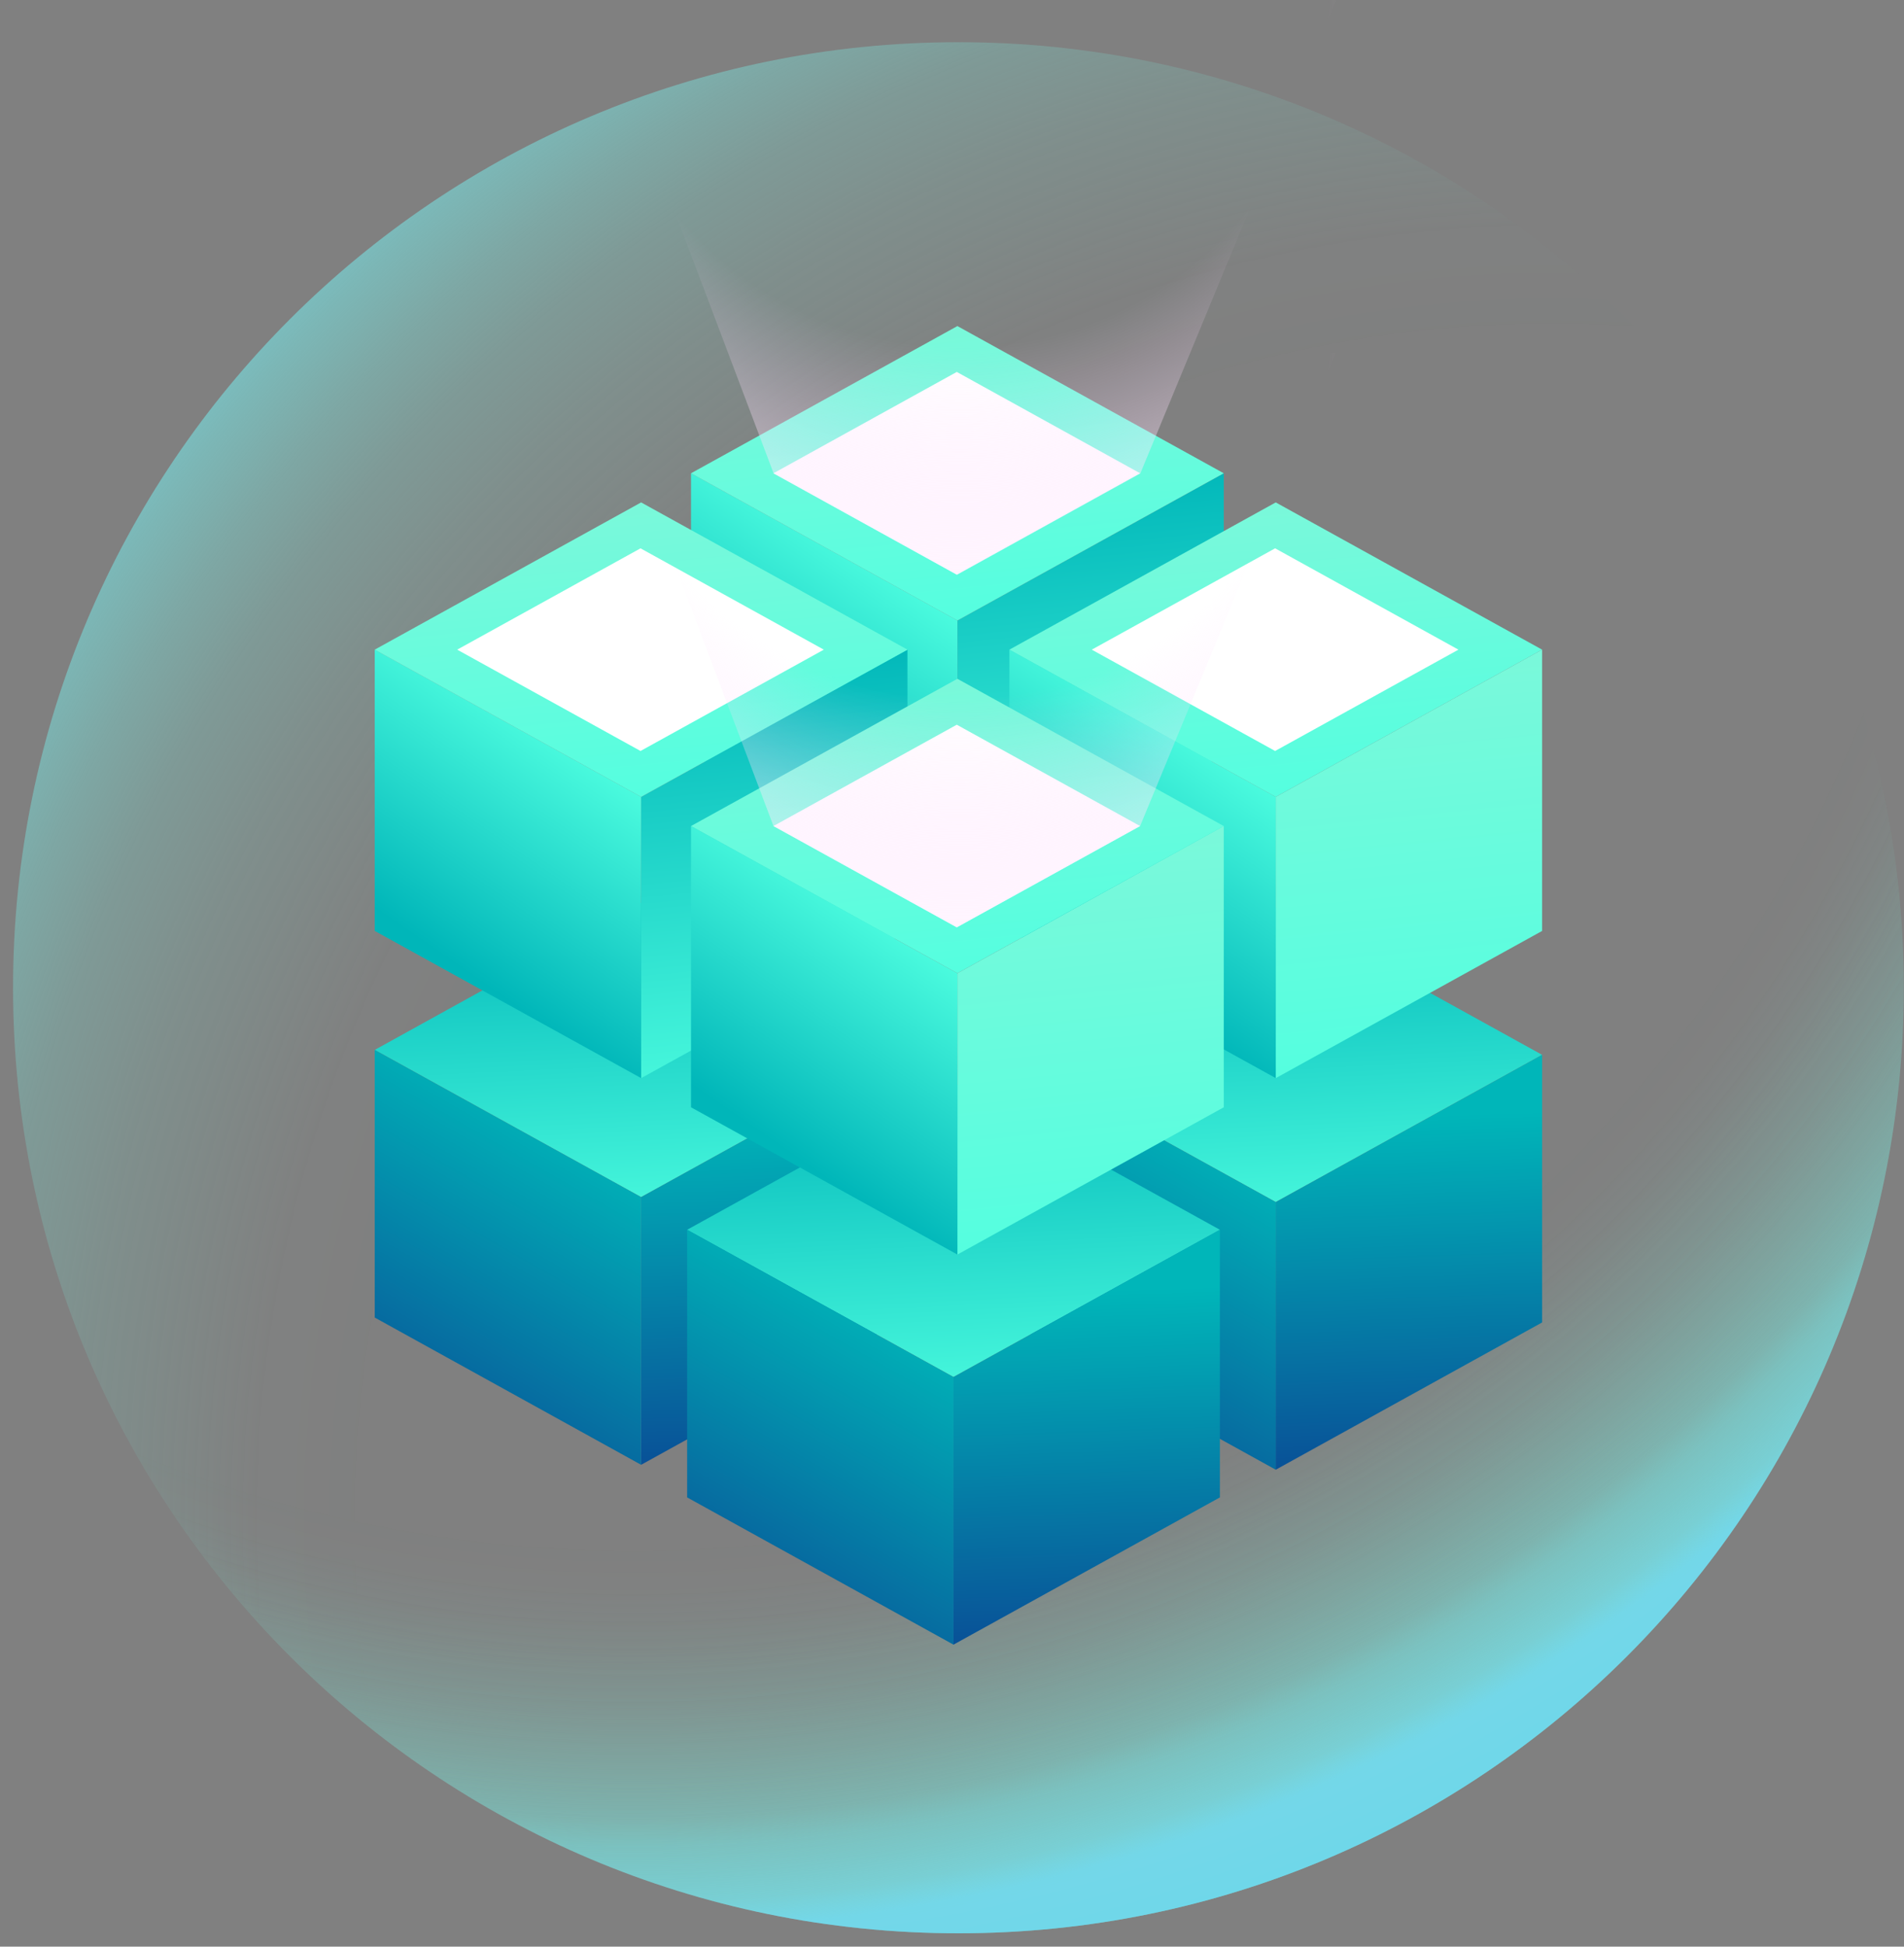
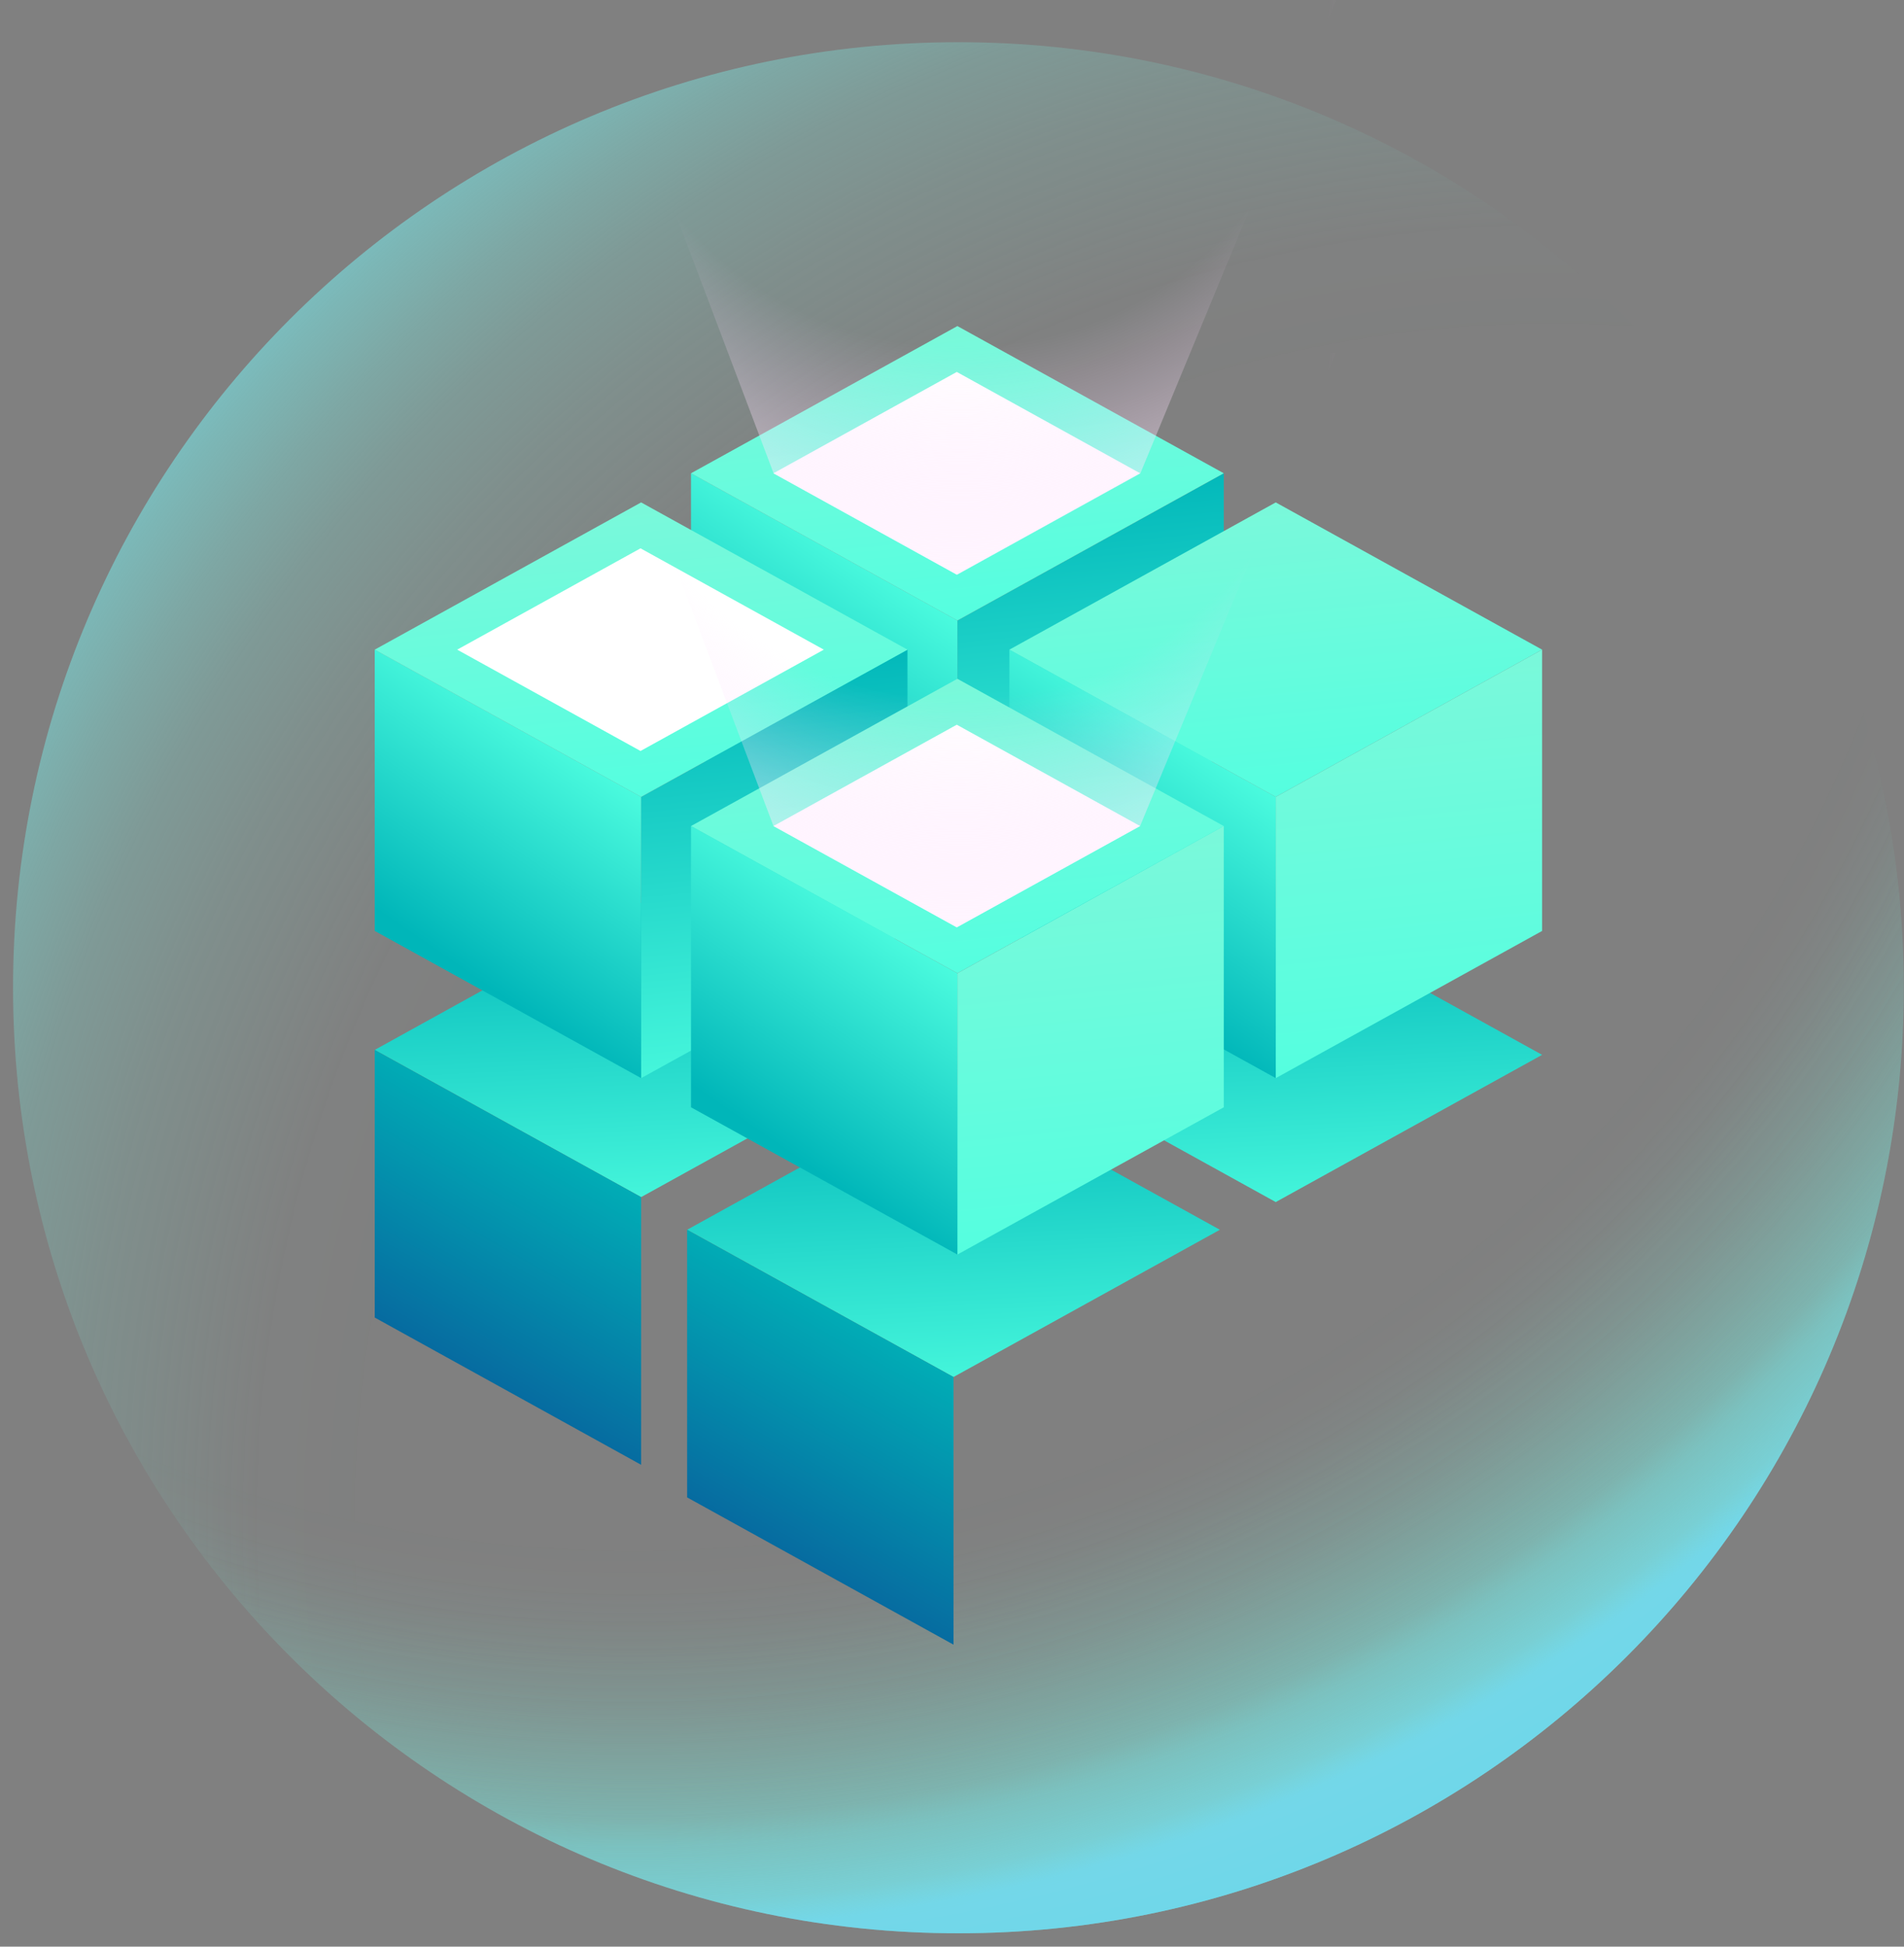
<svg xmlns="http://www.w3.org/2000/svg" width="90" height="92" viewBox="0 0 90 92" fill="none">
  <rect x="0" y="0" width="90" height="92" fill="#808080" stroke="none" />
  <path d="M45.304 91.368C69.984 91.368 89.991 71.361 89.991 46.681C89.991 22.001 69.984 1.994 45.304 1.994C20.624 1.994 0.617 22.001 0.617 46.681C0.617 71.361 20.624 91.368 45.304 91.368Z" fill="url(#paint0_radial_27_3322)" />
  <path d="M45.304 91.368C69.984 91.368 89.991 71.361 89.991 46.681C89.991 22.001 69.984 1.994 45.304 1.994C20.624 1.994 0.617 22.001 0.617 46.681C0.617 71.361 20.624 91.368 45.304 91.368Z" fill="url(#paint1_radial_27_3322)" />
  <path d="M45.304 91.368C69.984 91.368 89.991 71.361 89.991 46.681C89.991 22.001 69.984 1.994 45.304 1.994C20.624 1.994 0.617 22.001 0.617 46.681C0.617 71.361 20.624 91.368 45.304 91.368Z" fill="url(#paint2_radial_27_3322)" />
  <path d="M72.894 49.852L60.303 56.81L47.713 49.852L60.303 42.893L72.894 49.852Z" fill="url(#paint3_linear_27_3322)" />
-   <path d="M72.893 49.852L60.303 56.81V69.459L72.893 62.5V49.852Z" fill="url(#paint4_linear_27_3322)" />
-   <path d="M47.713 49.852L60.303 56.81V69.459L47.713 62.5V49.852Z" fill="url(#paint5_linear_27_3322)" />
  <path d="M42.896 49.619L30.305 56.576L17.713 49.619L30.305 42.66L42.896 49.619Z" fill="url(#paint6_linear_27_3322)" />
-   <path d="M42.895 49.619L30.305 56.576V69.227L42.895 62.268V49.619Z" fill="url(#paint7_linear_27_3322)" />
  <path d="M17.713 49.619L30.305 56.576V69.227L17.713 62.268V49.619Z" fill="url(#paint8_linear_27_3322)" />
  <path d="M57.663 58.119L45.071 65.078L32.48 58.119L45.071 51.162L57.663 58.119Z" fill="url(#paint9_linear_27_3322)" />
-   <path d="M57.663 58.119L45.07 65.078V77.727L57.663 70.768V58.119Z" fill="url(#paint10_linear_27_3322)" />
  <path d="M32.48 58.119L45.071 65.078V77.727L32.48 70.768V58.119Z" fill="url(#paint11_linear_27_3322)" />
  <path d="M57.846 22.367V35.661L45.256 42.618V29.326L57.846 22.367Z" fill="url(#paint12_linear_27_3322)" />
  <path d="M32.664 22.365V35.659L45.255 42.618V29.324L32.664 22.365Z" fill="url(#paint13_linear_27_3322)" />
  <path d="M57.845 22.367L45.255 29.326L32.664 22.367L45.255 15.41L57.845 22.367Z" fill="url(#paint14_linear_27_3322)" />
  <path d="M53.891 22.367L45.226 27.156L36.56 22.367L45.226 17.578L53.891 22.367Z" fill="white" />
  <path d="M42.895 30.703V43.997L30.305 50.954V37.662L42.895 30.703Z" fill="url(#paint15_linear_27_3322)" />
  <path d="M17.713 30.701V43.995L30.305 50.952V37.66L17.713 30.701Z" fill="url(#paint16_linear_27_3322)" />
  <path d="M42.896 30.703L30.305 37.662L17.713 30.703L30.305 23.744L42.896 30.703Z" fill="url(#paint17_linear_27_3322)" />
  <path d="M38.941 30.703L30.277 35.492L21.611 30.703L30.277 25.914L38.941 30.703Z" fill="white" />
  <path d="M72.893 30.703V43.997L60.303 50.954V37.662L72.893 30.703Z" fill="url(#paint18_linear_27_3322)" />
  <path d="M47.713 30.701V43.995L60.303 50.952V37.66L47.713 30.701Z" fill="url(#paint19_linear_27_3322)" />
  <path d="M72.894 30.703L60.303 37.662L47.713 30.703L60.303 23.744L72.894 30.703Z" fill="url(#paint20_linear_27_3322)" />
-   <path d="M68.938 30.703L60.273 35.492L51.607 30.703L60.273 25.914L68.938 30.703Z" fill="white" />
  <path d="M57.846 39.039V52.331L45.256 59.29V45.996L57.846 39.039Z" fill="url(#paint21_linear_27_3322)" />
  <path d="M32.664 39.039V52.331L45.255 59.29V45.996L32.664 39.039Z" fill="url(#paint22_linear_27_3322)" />
  <path d="M57.845 39.039L45.255 45.996L32.664 39.039L45.255 32.08L57.845 39.039Z" fill="url(#paint23_linear_27_3322)" />
-   <path d="M53.891 39.039L45.226 43.826L36.56 39.039L45.226 34.25L53.891 39.039Z" fill="white" />
+   <path d="M53.891 39.039L45.226 43.826L36.56 39.039L45.226 34.25Z" fill="white" />
  <path d="M53.892 39.039L63.15 16.66H28.105L36.561 39.039L45.226 43.827L53.892 39.039Z" fill="url(#paint24_radial_27_3322)" />
  <path d="M53.901 22.377L63.159 0H28.113L36.57 22.377L45.235 27.166L53.901 22.377Z" fill="url(#paint25_radial_27_3322)" />
  <defs>
    <radialGradient id="paint0_radial_27_3322" cx="0" cy="0" r="1" gradientUnits="userSpaceOnUse" gradientTransform="translate(73.752 72.245) scale(119.617)">
      <stop offset="0.47" stop-color="#7EF9E1" stop-opacity="0" />
      <stop offset="0.52" stop-color="#7EF9E1" stop-opacity="0.01" />
      <stop offset="0.55" stop-color="#7DF7E2" stop-opacity="0.06" />
      <stop offset="0.59" stop-color="#7DF5E2" stop-opacity="0.13" />
      <stop offset="0.63" stop-color="#7BF1E3" stop-opacity="0.23" />
      <stop offset="0.66" stop-color="#7AEDE5" stop-opacity="0.36" />
      <stop offset="0.69" stop-color="#78E7E6" stop-opacity="0.53" />
      <stop offset="0.72" stop-color="#76E1E9" stop-opacity="0.72" />
      <stop offset="0.75" stop-color="#73D9EB" stop-opacity="0.96" />
      <stop offset="1" stop-color="#25C9ED" />
    </radialGradient>
    <radialGradient id="paint1_radial_27_3322" cx="0" cy="0" r="1" gradientUnits="userSpaceOnUse" gradientTransform="translate(30.3 9.924) rotate(-62.47) scale(134.08)">
      <stop offset="0.47" stop-color="#7EF9E1" stop-opacity="0" />
      <stop offset="0.5" stop-color="#7EF9E1" stop-opacity="0.01" />
      <stop offset="0.53" stop-color="#7DF7E2" stop-opacity="0.06" />
      <stop offset="0.56" stop-color="#7DF5E2" stop-opacity="0.13" />
      <stop offset="0.59" stop-color="#7BF1E3" stop-opacity="0.23" />
      <stop offset="0.61" stop-color="#7AEDE5" stop-opacity="0.36" />
      <stop offset="0.64" stop-color="#78E7E6" stop-opacity="0.53" />
      <stop offset="0.66" stop-color="#76E1E9" stop-opacity="0.72" />
      <stop offset="0.69" stop-color="#73D9EB" stop-opacity="0.96" />
      <stop offset="1" stop-color="#25C9ED" />
    </radialGradient>
    <radialGradient id="paint2_radial_27_3322" cx="0" cy="0" r="1" gradientUnits="userSpaceOnUse" gradientTransform="translate(30.3 9.924) rotate(-62.47) scale(134.08)">
      <stop offset="0.47" stop-color="#7EF9E1" stop-opacity="0" />
      <stop offset="0.49" stop-color="#7EF9E1" stop-opacity="0.01" />
      <stop offset="0.51" stop-color="#7DF7E2" stop-opacity="0.06" />
      <stop offset="0.53" stop-color="#7DF5E2" stop-opacity="0.13" />
      <stop offset="0.55" stop-color="#7BF1E3" stop-opacity="0.23" />
      <stop offset="0.57" stop-color="#7AEDE5" stop-opacity="0.36" />
      <stop offset="0.58" stop-color="#78E7E6" stop-opacity="0.53" />
      <stop offset="0.6" stop-color="#76E1E9" stop-opacity="0.72" />
      <stop offset="0.61" stop-color="#73D9EB" stop-opacity="0.96" />
      <stop offset="1" stop-color="#25C9ED" />
    </radialGradient>
    <linearGradient id="paint3_linear_27_3322" x1="60.743" y1="59.275" x2="59.931" y2="41.868" gradientUnits="userSpaceOnUse">
      <stop stop-color="#4FFFE0" />
      <stop offset="1" stop-color="#00B6B9" />
    </linearGradient>
    <linearGradient id="paint4_linear_27_3322" x1="67.033" y1="71.847" x2="66.351" y2="52.751" gradientUnits="userSpaceOnUse">
      <stop stop-color="#0A4192" />
      <stop offset="1" stop-color="#00B6B9" />
    </linearGradient>
    <linearGradient id="paint5_linear_27_3322" x1="47.663" y1="70.746" x2="57.612" y2="53.355" gradientUnits="userSpaceOnUse">
      <stop stop-color="#0A4192" />
      <stop offset="1" stop-color="#00B6B9" />
    </linearGradient>
    <linearGradient id="paint6_linear_27_3322" x1="30.744" y1="59.043" x2="29.932" y2="41.634" gradientUnits="userSpaceOnUse">
      <stop stop-color="#4FFFE0" />
      <stop offset="1" stop-color="#00B6B9" />
    </linearGradient>
    <linearGradient id="paint7_linear_27_3322" x1="37.035" y1="71.614" x2="36.353" y2="52.518" gradientUnits="userSpaceOnUse">
      <stop stop-color="#0A4192" />
      <stop offset="1" stop-color="#00B6B9" />
    </linearGradient>
    <linearGradient id="paint8_linear_27_3322" x1="17.664" y1="70.514" x2="27.613" y2="53.123" gradientUnits="userSpaceOnUse">
      <stop stop-color="#0A4192" />
      <stop offset="1" stop-color="#00B6B9" />
    </linearGradient>
    <linearGradient id="paint9_linear_27_3322" x1="45.512" y1="67.543" x2="44.7" y2="50.136" gradientUnits="userSpaceOnUse">
      <stop stop-color="#4FFFE0" />
      <stop offset="1" stop-color="#00B6B9" />
    </linearGradient>
    <linearGradient id="paint10_linear_27_3322" x1="51.802" y1="80.114" x2="51.12" y2="61.018" gradientUnits="userSpaceOnUse">
      <stop stop-color="#0A4192" />
      <stop offset="1" stop-color="#00B6B9" />
    </linearGradient>
    <linearGradient id="paint11_linear_27_3322" x1="32.432" y1="79.014" x2="42.381" y2="61.623" gradientUnits="userSpaceOnUse">
      <stop stop-color="#0A4192" />
      <stop offset="1" stop-color="#00B6B9" />
    </linearGradient>
    <linearGradient id="paint12_linear_27_3322" x1="52.756" y1="44.621" x2="50.537" y2="22.28" gradientUnits="userSpaceOnUse">
      <stop stop-color="#4FFFE0" />
      <stop offset="1" stop-color="#00B6B9" />
    </linearGradient>
    <linearGradient id="paint13_linear_27_3322" x1="42.867" y1="26.838" x2="35.933" y2="36.868" gradientUnits="userSpaceOnUse">
      <stop stop-color="#4FFFE0" />
      <stop offset="1" stop-color="#00B6B9" />
    </linearGradient>
    <linearGradient id="paint14_linear_27_3322" x1="46.136" y1="31.25" x2="44.512" y2="14.887" gradientUnits="userSpaceOnUse">
      <stop stop-color="#4FFFE0" />
      <stop offset="1" stop-color="#7CF8DA" />
    </linearGradient>
    <linearGradient id="paint15_linear_27_3322" x1="37.803" y1="52.957" x2="35.585" y2="30.616" gradientUnits="userSpaceOnUse">
      <stop stop-color="#4FFFE0" />
      <stop offset="1" stop-color="#00B6B9" />
    </linearGradient>
    <linearGradient id="paint16_linear_27_3322" x1="27.918" y1="35.174" x2="20.982" y2="45.204" gradientUnits="userSpaceOnUse">
      <stop stop-color="#4FFFE0" />
      <stop offset="1" stop-color="#00B6B9" />
    </linearGradient>
    <linearGradient id="paint17_linear_27_3322" x1="31.187" y1="39.586" x2="29.561" y2="23.222" gradientUnits="userSpaceOnUse">
      <stop stop-color="#4FFFE0" />
      <stop offset="1" stop-color="#7CF8DA" />
    </linearGradient>
    <linearGradient id="paint18_linear_27_3322" x1="67.803" y1="52.957" x2="65.584" y2="30.616" gradientUnits="userSpaceOnUse">
      <stop stop-color="#4FFFE0" />
      <stop offset="1" stop-color="#7CF8DA" />
    </linearGradient>
    <linearGradient id="paint19_linear_27_3322" x1="57.916" y1="35.174" x2="50.982" y2="45.204" gradientUnits="userSpaceOnUse">
      <stop stop-color="#4FFFE0" />
      <stop offset="1" stop-color="#00B6B9" />
    </linearGradient>
    <linearGradient id="paint20_linear_27_3322" x1="61.185" y1="39.586" x2="59.561" y2="23.222" gradientUnits="userSpaceOnUse">
      <stop stop-color="#4FFFE0" />
      <stop offset="1" stop-color="#7CF8DA" />
    </linearGradient>
    <linearGradient id="paint21_linear_27_3322" x1="52.756" y1="61.292" x2="50.537" y2="38.952" gradientUnits="userSpaceOnUse">
      <stop stop-color="#4FFFE0" />
      <stop offset="1" stop-color="#7CF8DA" />
    </linearGradient>
    <linearGradient id="paint22_linear_27_3322" x1="42.867" y1="43.512" x2="35.933" y2="53.542" gradientUnits="userSpaceOnUse">
      <stop stop-color="#4FFFE0" />
      <stop offset="1" stop-color="#00B6B9" />
    </linearGradient>
    <linearGradient id="paint23_linear_27_3322" x1="46.136" y1="47.922" x2="44.512" y2="31.558" gradientUnits="userSpaceOnUse">
      <stop stop-color="#4FFFE0" />
      <stop offset="1" stop-color="#7CF8DA" />
    </linearGradient>
    <radialGradient id="paint24_radial_27_3322" cx="0" cy="0" r="1" gradientUnits="userSpaceOnUse" gradientTransform="translate(45.358 15.539) scale(34.292 34.292)">
      <stop offset="0.51" stop-color="#FFD3FD" stop-opacity="0" />
      <stop offset="1" stop-color="white" />
    </radialGradient>
    <radialGradient id="paint25_radial_27_3322" cx="0" cy="0" r="1" gradientUnits="userSpaceOnUse" gradientTransform="translate(45.365 -1.121) scale(34.292 34.292)">
      <stop offset="0.51" stop-color="#FFD3FD" stop-opacity="0" />
      <stop offset="1" stop-color="white" />
    </radialGradient>
  </defs>
</svg>